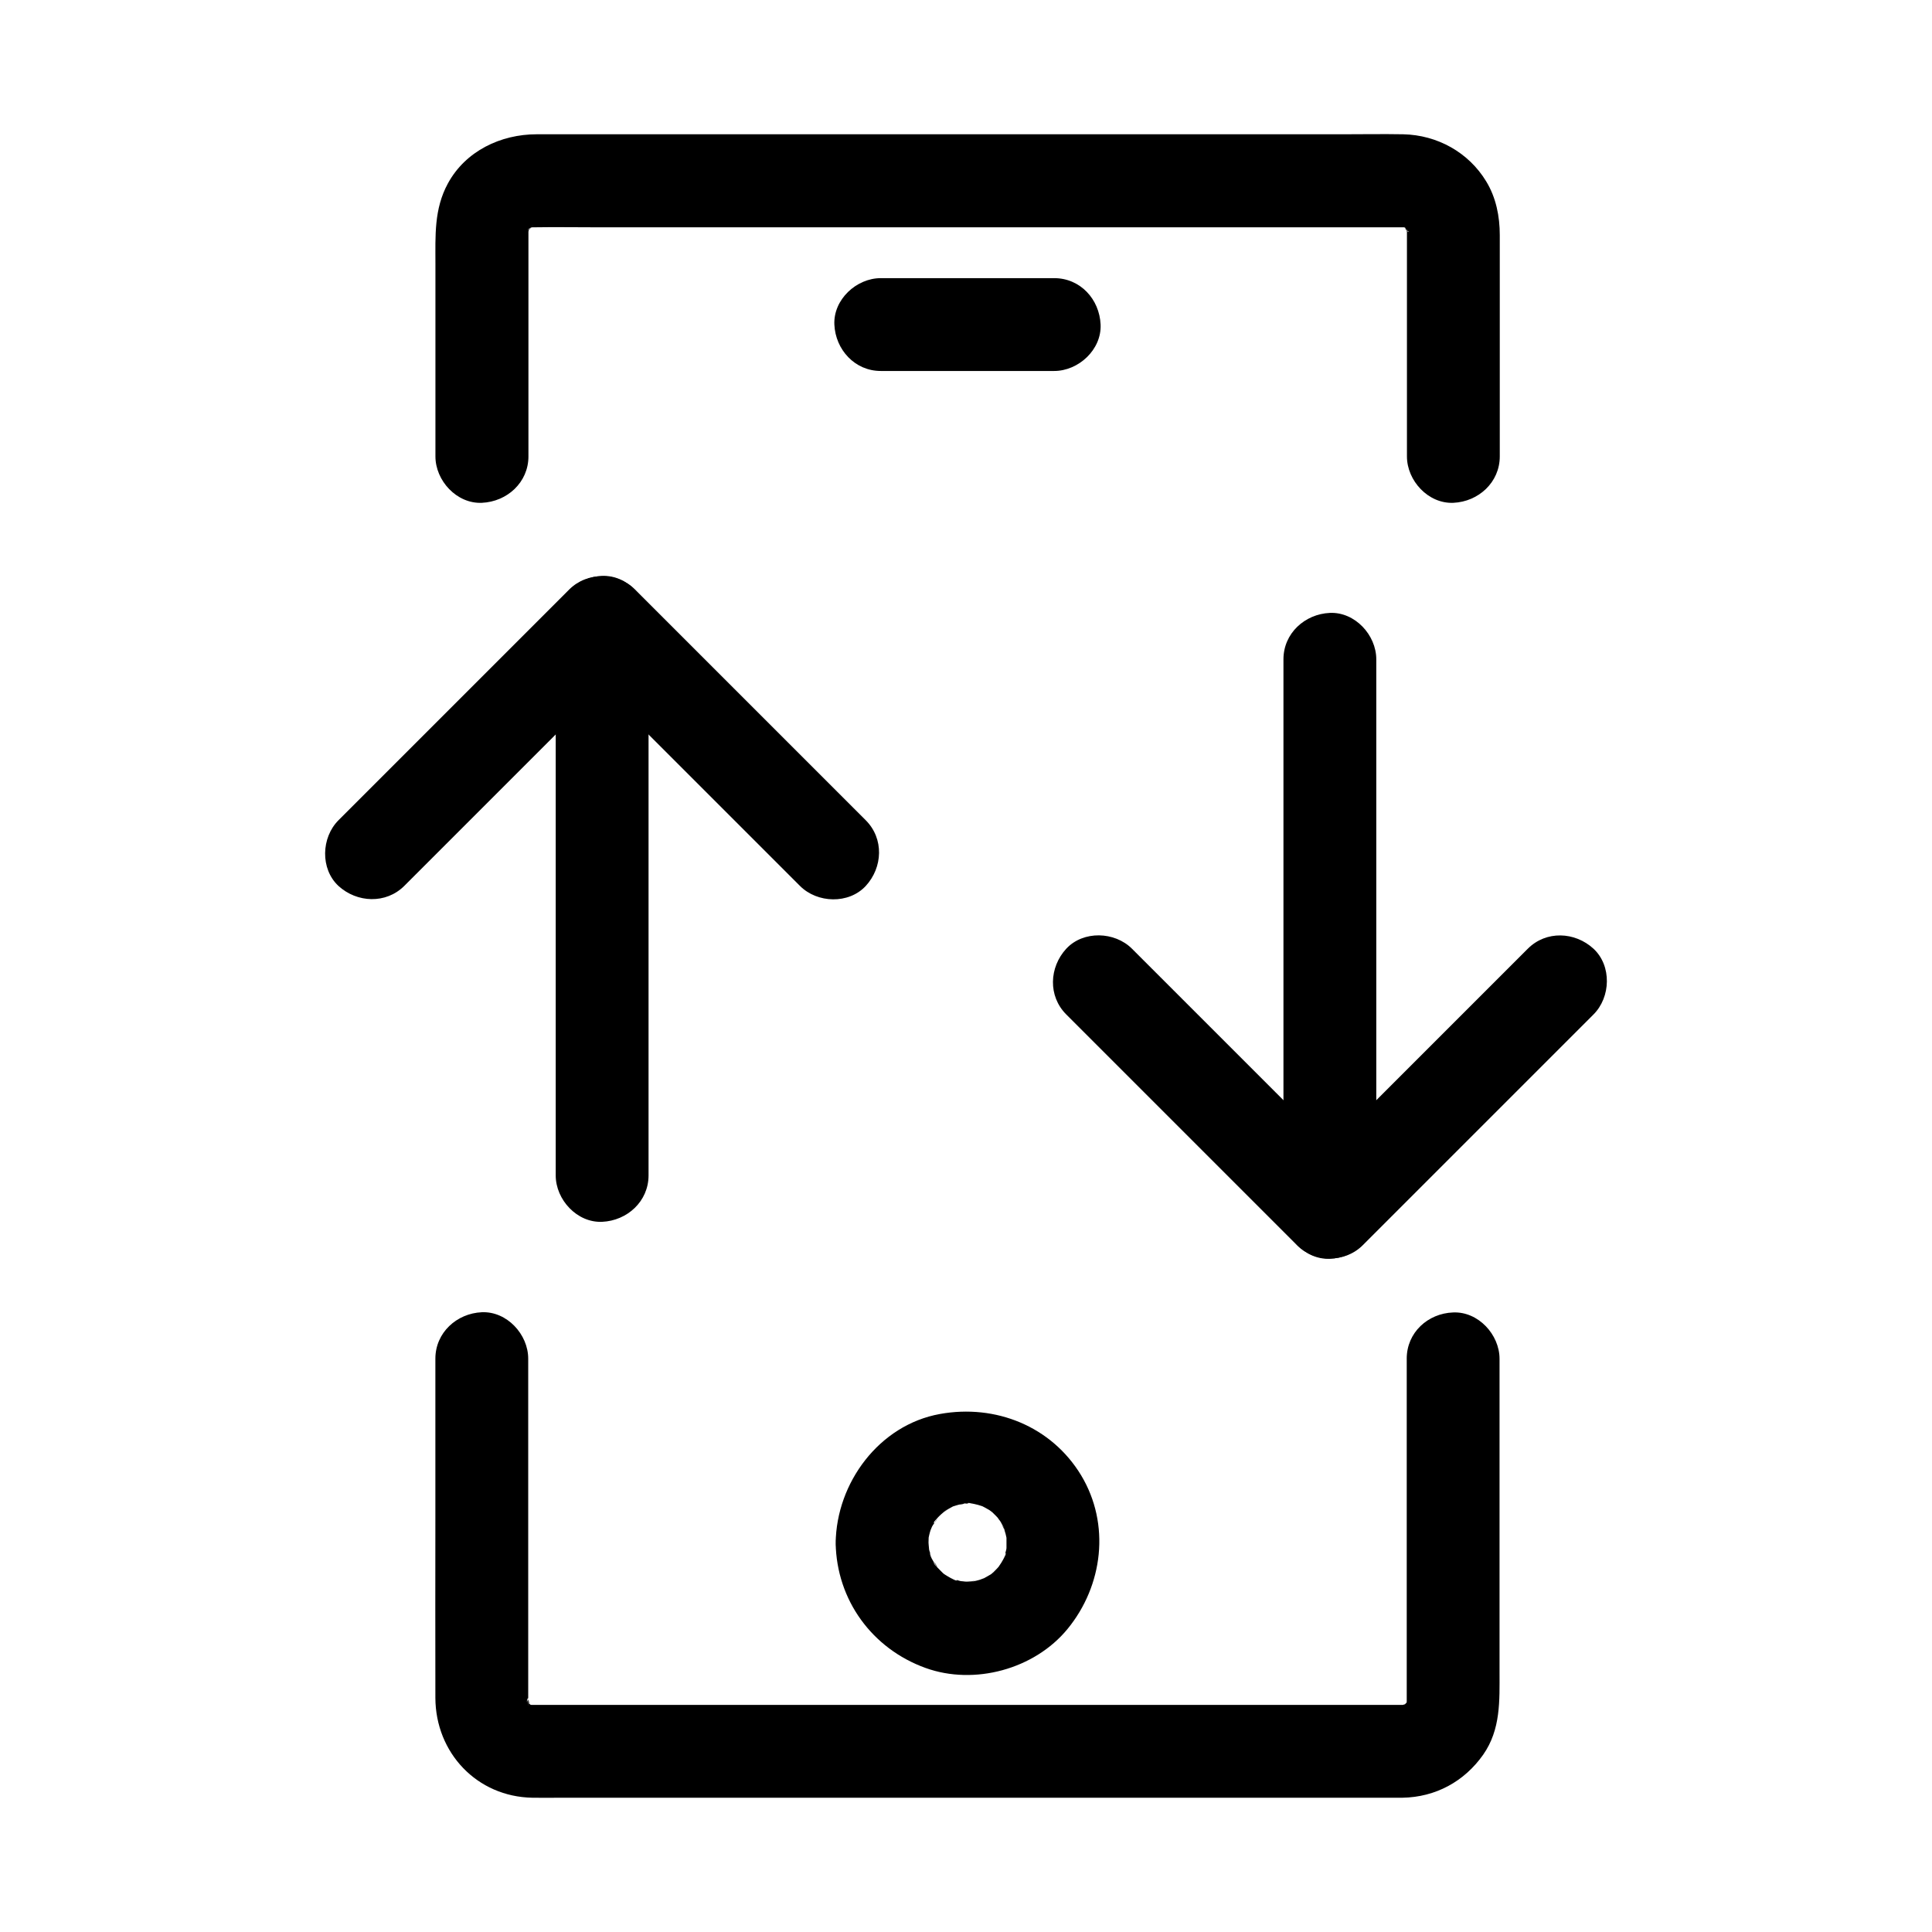
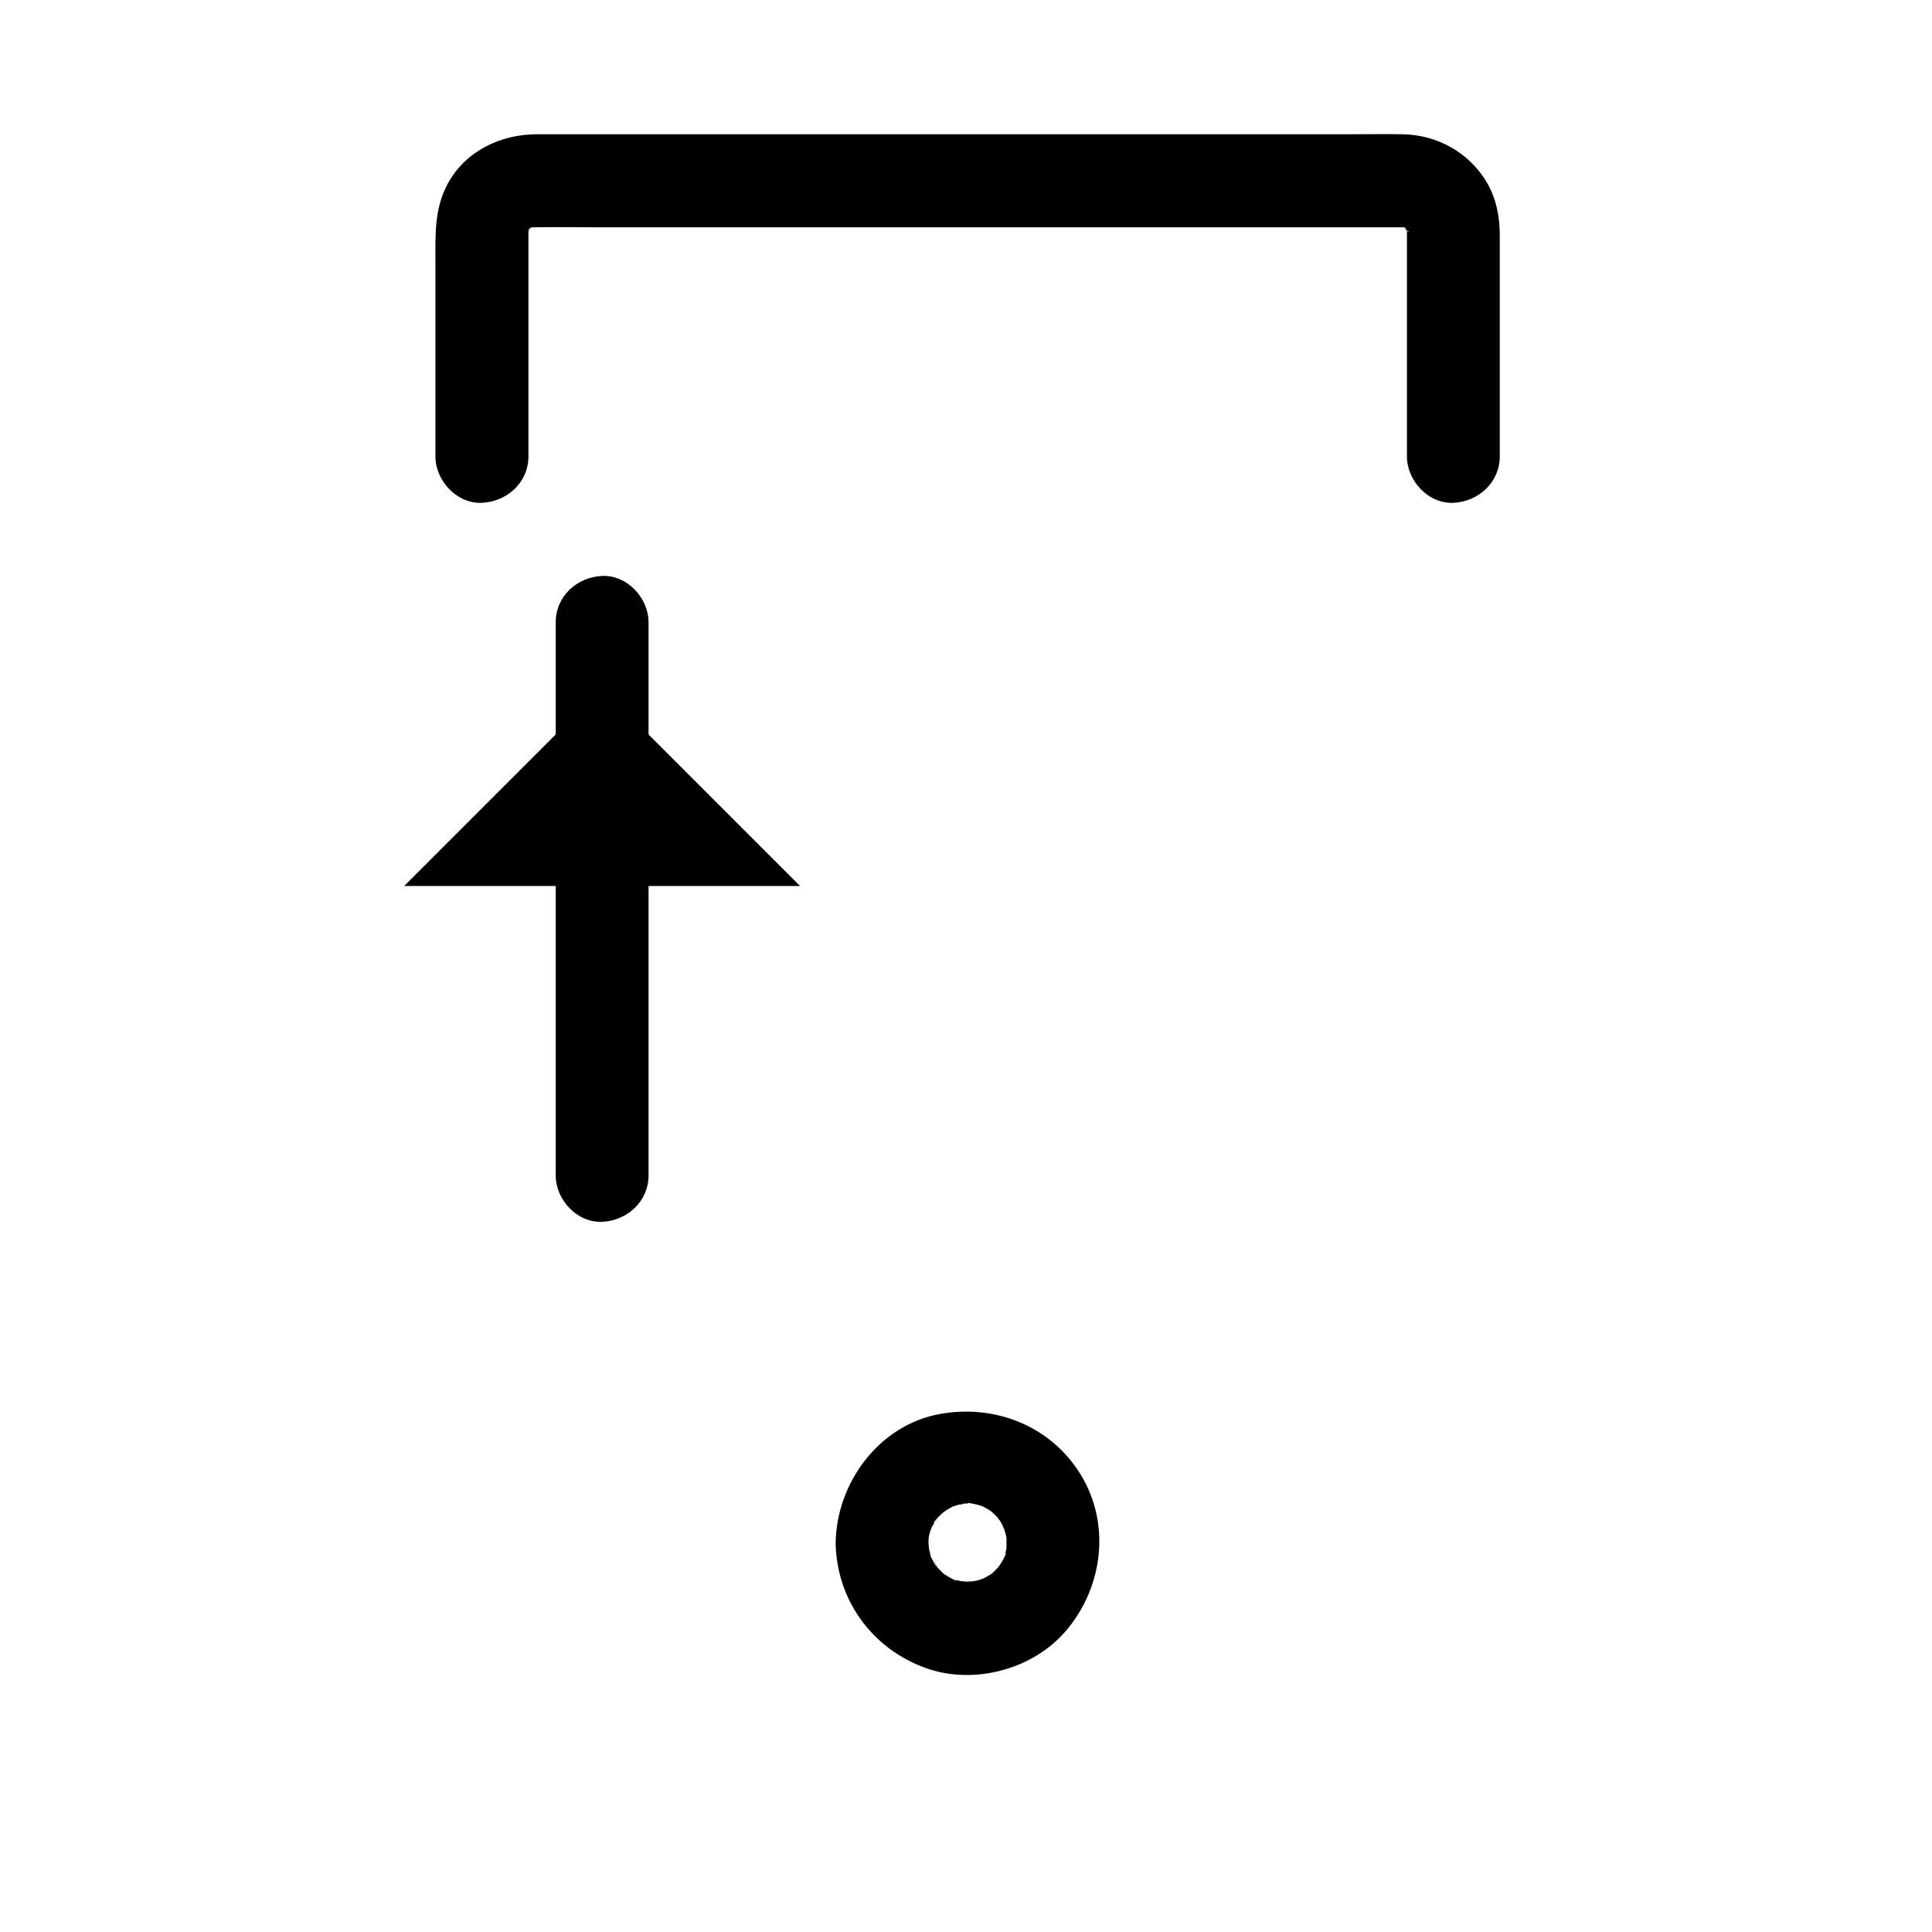
<svg xmlns="http://www.w3.org/2000/svg" fill="#000000" width="800px" height="800px" version="1.1" viewBox="144 144 512 512">
  <g>
    <path d="m284.04 264.95v-38.574-19.484-1.574c0-0.395 0.051-0.789 0.051-1.133 0-1.23-0.195 1.625-0.195 1.625 0.148-0.195 0.246-0.984 0.344-1.277 0.098-0.395 0.641-1.574-0.148 0.246-0.887 2.117 0.051 0.297 0.098 0 0.051-0.441 1.277-1.723-0.098-0.098-1.277 1.523-0.441 0.492-0.148 0.246 0.395-0.395 1.031-0.836 1.379-1.328-1.426 1.969-1.969 1.277-0.934 0.836 0.246-0.098 0.641-0.297 0.836-0.441 0.836-0.688-1.328 0.59-1.477 0.59 0.148 0 1.379-0.344 1.574-0.441 0.789-0.543-1.379 0.195-1.625 0.148 0.297 0.051 0.688-0.051 1.031-0.051h0.344 0.148c5.856-0.098 11.711 0 17.562 0h39.703 51.414 52.691 43.543 23.961 1.723 0.098 0.344c0.344 0 0.688 0.098 1.031 0.051-0.492 0.051-2.805-0.688-1.328-0.098 0.148 0.051 1.031 0.395 1.23 0.395-0.246 0-2.164-1.277-1.477-0.59 0.195 0.148 0.641 0.344 0.836 0.441 1.625 0.738-0.738-0.543-0.934-0.836 0.297 0.441 0.984 0.934 1.379 1.328 0.984 0.934-0.441 0.688-0.738-0.984 0.051 0.297 0.492 0.836 0.641 1.082 1.082 1.574-0.641-2.461-0.246-0.543 0 0.098 0.195 1.133 0.344 1.277 0 0-0.195-2.805-0.195-1.625 0 0.395 0.051 0.789 0.051 1.18v1.723 7.723 46.641 3.543c0 6.445 5.656 12.594 12.301 12.301 6.641-0.297 12.301-5.41 12.301-12.301v-39.754-18.895c0-4.969-0.984-9.938-3.59-14.219-4.676-7.723-12.988-12.301-21.992-12.496-5.41-0.098-10.875 0-16.336 0h-40-52.496-53.578-44.082-23.172c-9.496 0-18.844 4.43-23.52 13.039-3.691 6.789-3.297 13.875-3.297 21.254v47.43 3.641c0 6.445 5.656 12.594 12.301 12.301 6.688-0.293 12.348-5.41 12.348-12.297z" />
-     <path d="m516.8 504.06v40.246 49.051 1.379c0 0.543-0.098 2.707 0.051 0.492 0.098-1.969 0.051-0.59-0.098 0-0.148 0.492-0.738 1.918 0.051 0.051 0.789-1.82 0.297-0.641 0.098-0.297-0.148 0.297-0.297 0.543-0.492 0.836-0.543 0.789-0.195 0.395 0.984-1.18-0.492 0.395-1.18 1.082-1.574 1.574-0.887 1.133 2.262-1.328 0.934-0.789-0.344 0.148-0.789 0.395-1.133 0.641-1.18 0.836 2.609-0.738 1.133-0.492-0.395 0.051-0.934 0.195-1.277 0.344-0.934 0.492 1.477-0.195 1.625-0.148-0.395-0.051-0.934 0.051-1.379 0.051h-0.395-8.07-40.297-59.039-61.059-46.297-12.594-2.707-0.344c-0.297 0-1.031-0.148-1.379-0.051 0.344-0.098 3 0.738 1.328 0.098-0.246-0.098-1.082-0.395-1.23-0.395 0.297-0.051 2.707 1.477 1.18 0.441-0.195-0.148-0.934-0.641-1.082-0.688 0.098 0 1.918 1.77 1.23 0.934-0.246-0.297-0.641-0.59-0.934-0.887-1.574-1.477 0.441 0.148 0.543 0.738 0-0.148-0.543-0.887-0.688-1.082-0.688-1.031 0.395-0.887 0.441 1.18 0-0.297-0.297-1.031-0.395-1.23-0.344-0.934 0.195-1.82 0.098 1.328 0-0.492-0.051-0.984-0.051-1.477v-1.523-7.379-26.371-52.25-3.148c0-6.445-5.656-12.594-12.301-12.301-6.641 0.297-12.301 5.41-12.301 12.301v41.477c0 16.137-0.051 32.273 0 48.414 0.051 14.562 11.02 26.223 25.73 26.469 2.461 0.051 4.871 0 7.332 0h40.246 59.828 62.188 46.594 12.152 2.215c8.758-0.148 16.383-4.281 21.402-11.414 4.676-6.691 4.328-14.316 4.328-21.941v-26.125-53.48-3.344c0-6.445-5.656-12.594-12.301-12.301-6.688 0.242-12.297 5.312-12.297 12.25z" />
    <path d="m365.46 552.91c0.246 15.105 9.645 27.996 23.812 33.113 12.941 4.676 28.879 0.344 37.637-10.332 9.398-11.465 11.414-27.75 3.59-40.738-7.871-12.988-22.68-18.895-37.391-16.234-16.137 2.898-27.453 18.25-27.648 34.191-0.098 6.445 5.707 12.594 12.301 12.301 6.742-0.297 12.203-5.41 12.301-12.301 0-0.59 0.051-1.133 0.051-1.723 0-1.672-0.688 3.297-0.148 0.934 0.195-0.887 0.344-1.723 0.641-2.609 0.148-0.441 1.031-2.312 0.051-0.395-0.984 2.016 0 0.051 0.195-0.297 0.441-0.887 1.328-1.82 1.672-2.754-0.641 1.82-1.574 1.871-0.738 0.934 0.344-0.395 0.688-0.789 1.082-1.18 0.688-0.688 1.477-1.277 2.164-1.969-2.312 2.41-0.984 0.789 0.195 0.098 0.492-0.297 0.934-0.492 1.426-0.789 2.312-1.277-1.672 0.543-0.543 0.195 0.934-0.297 1.871-0.59 2.856-0.836 0.395-0.098 0.934-0.098 1.328-0.246-2.902 0.887-2.117 0.246-0.887 0.195 1.031-0.051 2.066 0.098 3.102 0.051-2.856 0.098-2.312-0.395-1.277-0.148 0.641 0.148 1.328 0.246 1.969 0.441 0.543 0.148 1.031 0.344 1.574 0.492 1.523 0.441-2.902-1.477-0.836-0.344 0.789 0.395 1.523 0.789 2.262 1.23 0.395 0.246 1.969 1.574 0.344 0.148-1.672-1.477-0.051 0 0.246 0.246 0.789 0.738 1.523 1.523 2.262 2.312 1.277 1.426-0.688-0.789-0.738-0.934 0.098 0.441 0.641 0.934 0.887 1.379 0.492 0.836 0.836 1.77 1.328 2.609-1.523-2.461-0.789-2.066-0.543-1.082 0.148 0.543 0.344 1.031 0.492 1.574 0.148 0.543 0.246 1.082 0.344 1.625 0.492 2.215-0.098-3-0.098-0.59v2.754c-0.051 1.969 0.148-1.031 0.246-1.23-0.195 0.492-0.195 1.133-0.297 1.625-0.195 0.984-0.641 1.871-0.836 2.856 0.641-2.707 0.934-2.016 0.492-1.133-0.297 0.59-0.59 1.18-0.934 1.723-0.246 0.441-0.641 0.887-0.887 1.379-0.641 1.379 2.117-2.363 0.543-0.688-0.59 0.641-1.133 1.277-1.77 1.871-0.395 0.344-0.836 0.688-1.23 1.082-1.082 1.082 2.656-1.723 0.688-0.59-0.934 0.543-1.871 1.082-2.805 1.574-1.723 0.887 0.934-0.492 1.133-0.492-0.441 0-1.133 0.395-1.574 0.492-0.984 0.297-1.969 0.441-2.953 0.641 3.789-0.836 0.789-0.148-0.492-0.195-0.492 0-1.277-0.195-1.723-0.098 0.641 0.098 1.277 0.195 1.918 0.297-0.441-0.051-0.887-0.148-1.328-0.246-1.082-0.246-2.117-0.688-3.199-0.934 2.707 0.641 2.016 0.934 1.133 0.492-0.59-0.297-1.18-0.59-1.723-0.934-0.395-0.195-0.738-0.492-1.082-0.688-2.016-1.133 2.016 1.82 0.441 0.395-0.887-0.789-1.672-1.625-2.508-2.508-1.031-1.082-0.246-1.379 0.543 0.738-0.195-0.543-0.738-1.133-1.031-1.625-0.195-0.395-0.441-0.738-0.641-1.133-0.59-1.133-0.492-2.363 0.195 0.543-0.246-1.082-0.688-2.117-0.934-3.199-0.098-0.395-0.543-2.656-0.098-0.344 0.441 2.312 0.051-0.543 0.051-1.082-0.098-6.445-5.609-12.594-12.301-12.301-6.594 0.379-12.449 5.449-12.301 12.387z" />
-     <path d="m423.37 217.71h-40.246-5.707c-6.445 0-12.594 5.656-12.301 12.301 0.297 6.641 5.41 12.301 12.301 12.301h40.246 5.707c6.445 0 12.594-5.656 12.301-12.301-0.293-6.691-5.363-12.301-12.301-12.301z" />
    <path d="m291.27 308.93v49.789 78.719 18.055c0 6.445 5.656 12.594 12.301 12.301 6.641-0.297 12.301-5.41 12.301-12.301v-49.789-78.719-18.055c0-6.445-5.656-12.594-12.301-12.301-6.641 0.297-12.301 5.363-12.301 12.301z" />
-     <path d="m251.12 378.79c6.887-6.887 13.777-13.777 20.664-20.664l32.914-32.914c2.508-2.508 5.019-5.019 7.578-7.578h-17.418l61.156 61.156c4.574 4.574 12.891 4.871 17.418 0 4.527-4.922 4.871-12.547 0-17.418-6.887-6.887-13.777-13.777-20.664-20.664-10.973-10.973-21.941-21.941-32.914-32.914-2.508-2.508-5.019-5.019-7.578-7.578-4.676-4.676-12.695-4.723-17.418 0-6.887 6.887-13.777 13.777-20.664 20.664-10.973 10.973-21.941 21.941-32.914 32.914-2.508 2.508-5.019 5.019-7.578 7.578-4.574 4.574-4.871 12.891 0 17.418 4.922 4.477 12.551 4.82 17.418 0z" />
-     <path d="m508.73 465.29v-49.789-78.719-18.055c0-6.445-5.656-12.594-12.301-12.301-6.641 0.297-12.301 5.41-12.301 12.301v49.789 78.719 18.055c0 6.445 5.656 12.594 12.301 12.301 6.644-0.297 12.301-5.367 12.301-12.301z" />
-     <path d="m426.57 412.84c6.887 6.887 13.777 13.777 20.664 20.664 10.973 10.973 21.941 21.941 32.914 32.914 2.508 2.508 5.019 5.019 7.578 7.578 4.676 4.676 12.695 4.723 17.418 0l53.578-53.578c2.508-2.508 5.019-5.019 7.578-7.578 4.574-4.574 4.871-12.891 0-17.418-4.922-4.527-12.547-4.871-17.418 0-6.887 6.887-13.777 13.777-20.664 20.664-10.973 10.973-21.941 21.941-32.914 32.914l-7.578 7.578h17.418l-61.156-61.156c-4.574-4.574-12.891-4.871-17.418 0-4.527 4.922-4.871 12.547 0 17.418z" />
+     <path d="m251.12 378.79c6.887-6.887 13.777-13.777 20.664-20.664l32.914-32.914c2.508-2.508 5.019-5.019 7.578-7.578h-17.418l61.156 61.156z" />
  </g>
</svg>